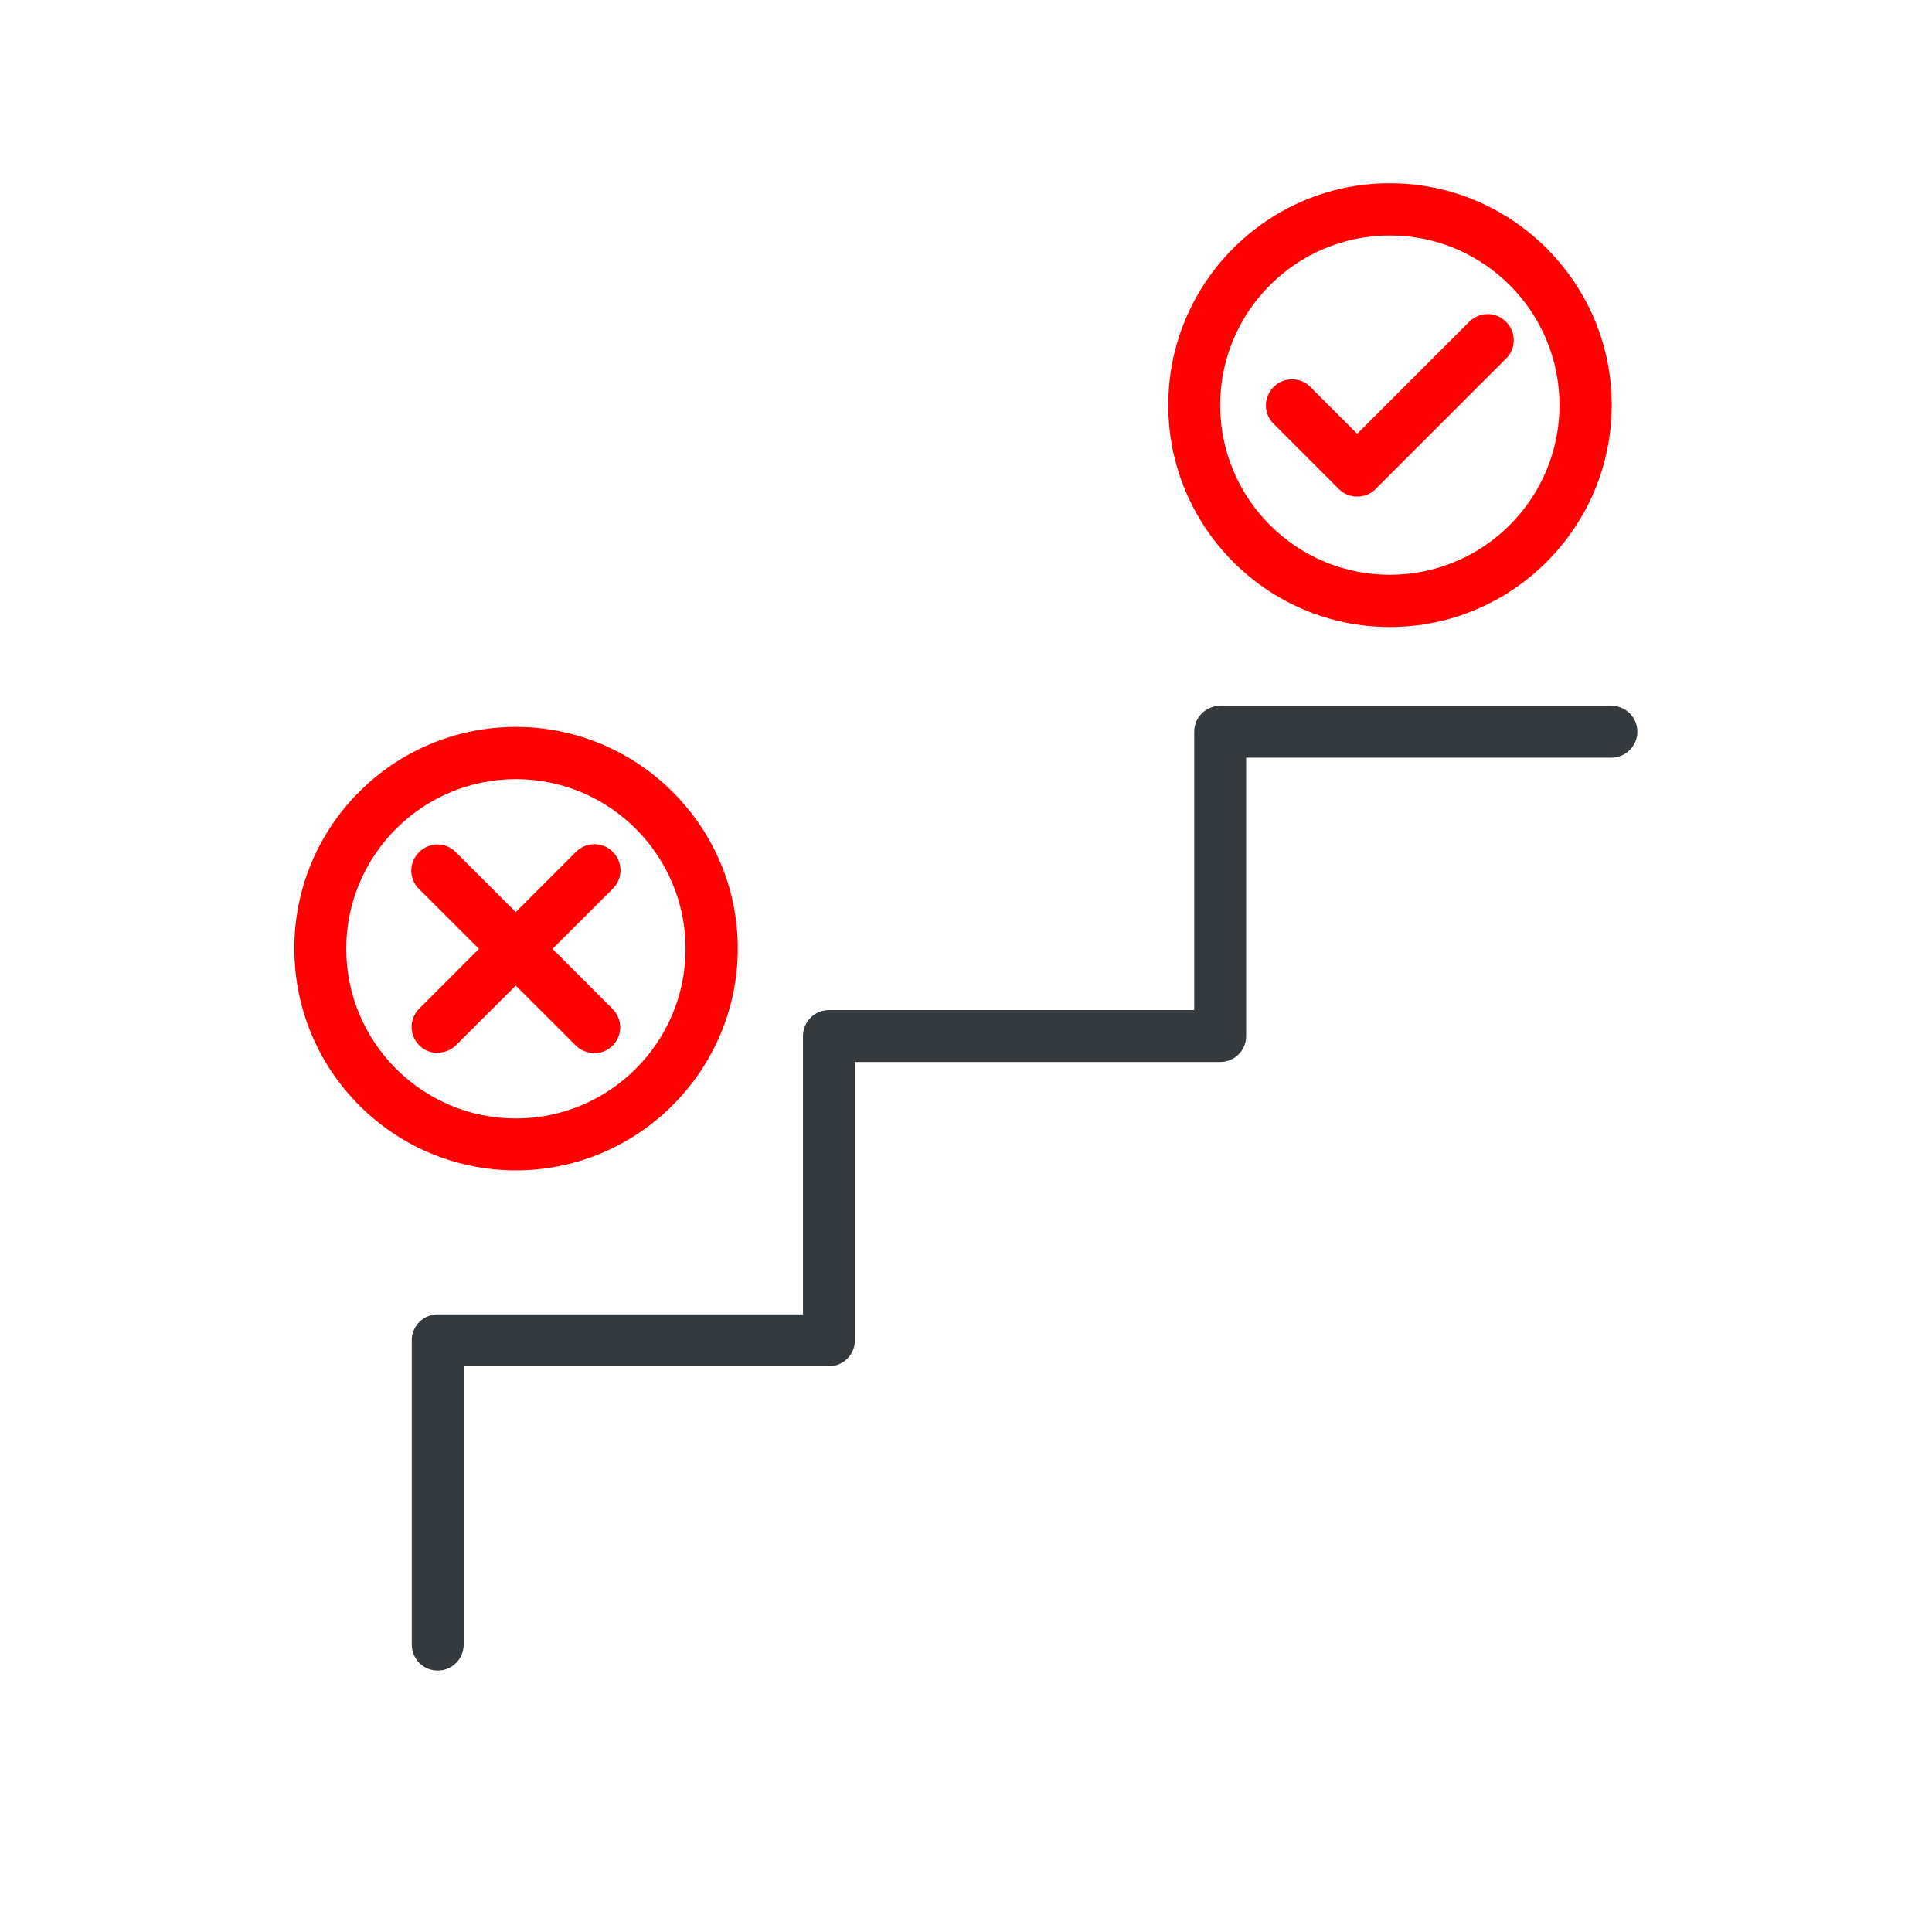
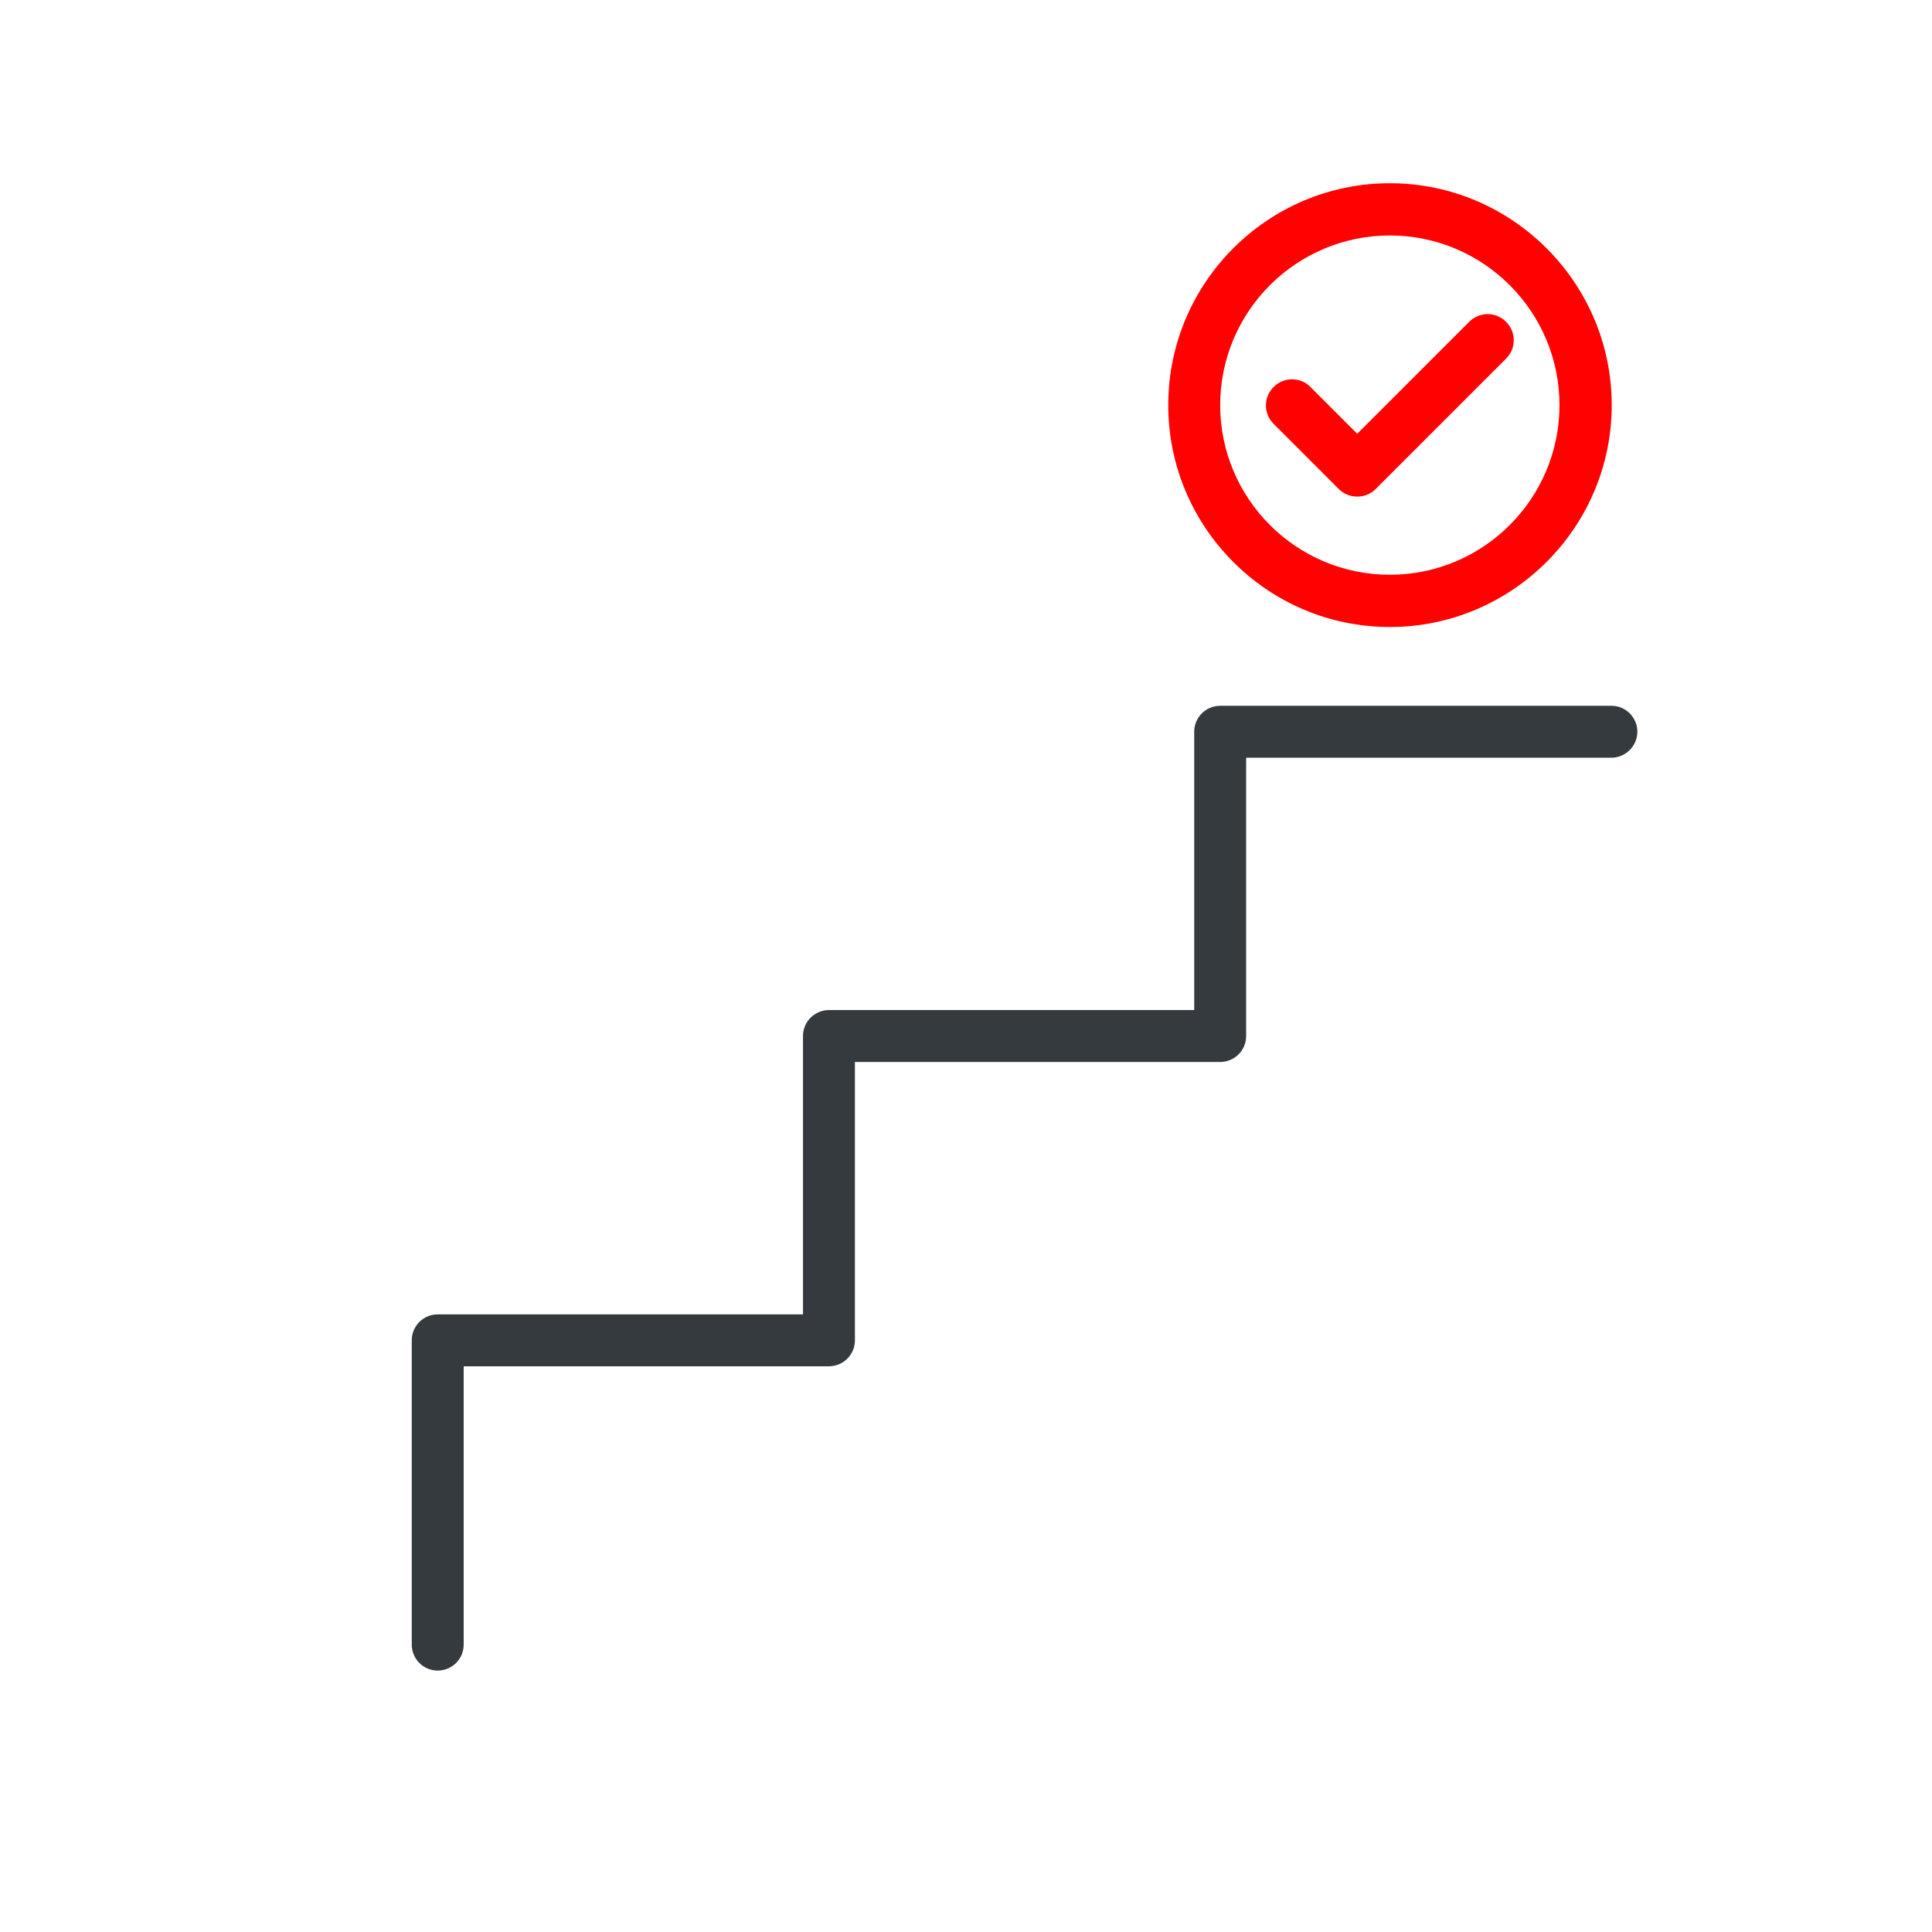
<svg xmlns="http://www.w3.org/2000/svg" id="Layer_1" data-name="Layer 1" viewBox="0 0 64 64">
  <defs>
    <style>
      .cls-1 {
        fill: #ff0100;
      }

      .cls-2 {
        fill: #343a3e;
      }
    </style>
  </defs>
  <path class="cls-2" d="m14.5,55.34c-.48,0-.86-.39-.86-.86v-10.08c0-.48.39-.86.86-.86h12.1v-9.22c0-.48.39-.86.86-.86h12.1v-9.22c0-.48.39-.86.86-.86h12.96c.48,0,.86.39.86.86s-.39.86-.86.86h-12.1v9.22c0,.48-.39.86-.86.86h-12.1v9.22c0,.48-.39.86-.86.86h-12.1v9.22c0,.48-.39.86-.86.86Z" />
  <g>
    <path class="cls-1" d="m44.96,16.45c-.22,0-.44-.08-.61-.25l-2.16-2.16c-.34-.34-.34-.88,0-1.22.34-.34.89-.34,1.22,0l1.55,1.55,3.71-3.71c.34-.34.88-.34,1.22,0,.34.34.34.88,0,1.22l-4.32,4.32c-.17.17-.39.25-.61.25Z" />
    <path class="cls-1" d="m46.04,20.77c-4.05,0-7.34-3.3-7.34-7.35s3.29-7.35,7.34-7.35,7.35,3.3,7.35,7.35-3.3,7.35-7.35,7.35Zm0-12.97c-3.1,0-5.62,2.52-5.62,5.62s2.52,5.62,5.62,5.62,5.62-2.52,5.62-5.62-2.52-5.62-5.62-5.62Z" />
  </g>
  <g>
    <g>
-       <path class="cls-1" d="m19.68,34.88c-.22,0-.44-.08-.61-.25l-5.19-5.18c-.34-.34-.34-.88,0-1.22.34-.34.89-.34,1.22,0l5.19,5.19c.34.34.34.88,0,1.22-.17.17-.39.25-.61.25Z" />
-       <path class="cls-1" d="m14.5,34.88c-.22,0-.44-.08-.61-.25-.34-.34-.34-.88,0-1.22l5.19-5.19c.34-.34.89-.34,1.22,0,.34.34.34.88,0,1.22l-5.19,5.18c-.17.17-.39.25-.61.25Z" />
-     </g>
-     <path class="cls-1" d="m17.09,38.77c-4.05,0-7.34-3.29-7.34-7.35s3.29-7.34,7.34-7.34,7.35,3.3,7.35,7.34-3.3,7.35-7.35,7.35Zm0-12.96c-3.1,0-5.62,2.52-5.62,5.62s2.52,5.62,5.62,5.62,5.62-2.52,5.62-5.62-2.52-5.62-5.62-5.62Z" />
+       </g>
  </g>
</svg>